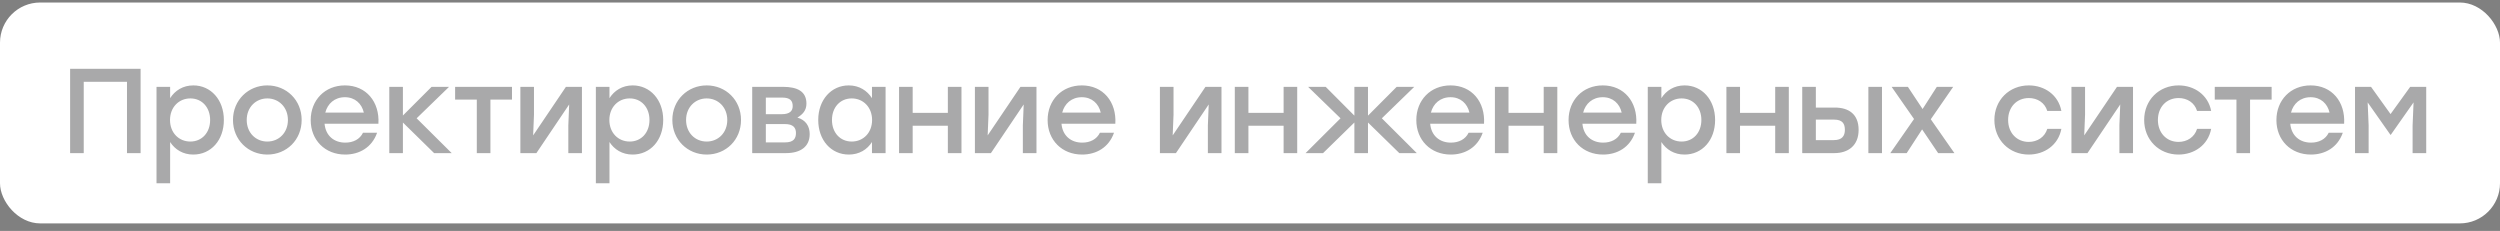
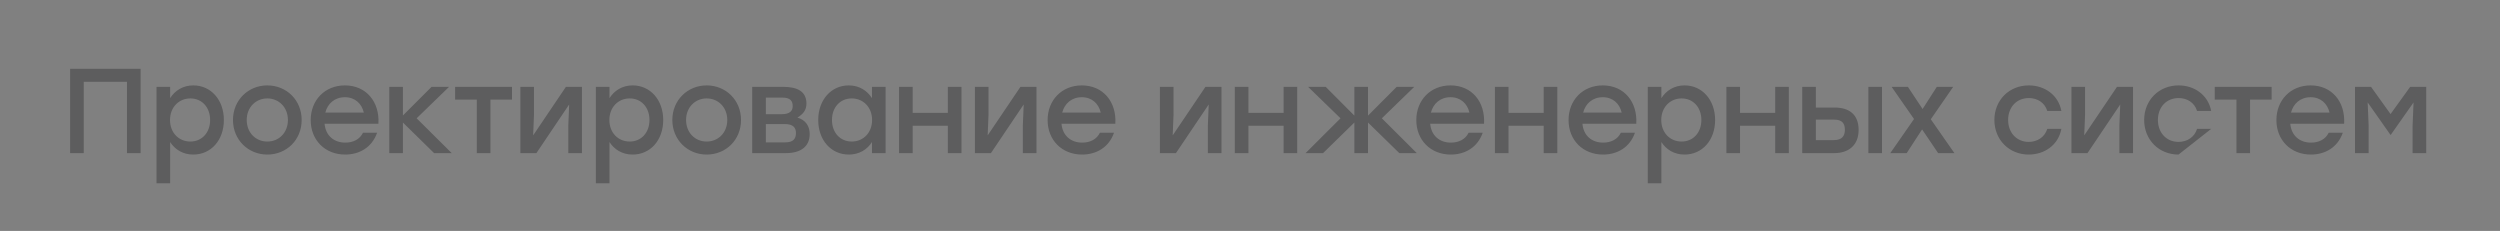
<svg xmlns="http://www.w3.org/2000/svg" width="249" height="23" viewBox="0 0 249 23" fill="none">
  <rect x="0" y="0" width="249" height="23" fill="#808080" stroke="none" />
-   <rect y="0.25" width="249" height="22" rx="4" fill="white" />
-   <path d="M14.004 6.85V15.25H12.648V8.146H8.34V15.25H6.984V6.85H8.34H14.004ZM19.261 8.506C20.989 8.506 22.297 9.934 22.297 11.95C22.297 13.966 21.013 15.394 19.249 15.394C18.217 15.394 17.425 14.89 16.945 14.146V18.25H15.589V8.65H16.945V9.778C17.425 9.022 18.217 8.506 19.261 8.506ZM18.961 14.098C20.101 14.098 20.929 13.222 20.929 11.95C20.929 10.69 20.113 9.802 18.961 9.802C17.809 9.802 16.933 10.69 16.933 11.95C16.933 13.222 17.809 14.098 18.961 14.098ZM26.625 8.506C28.521 8.506 30.045 9.958 30.045 11.95C30.045 13.93 28.545 15.394 26.625 15.394C24.717 15.394 23.205 13.918 23.205 11.95C23.205 9.958 24.741 8.506 26.625 8.506ZM26.625 9.802C25.485 9.802 24.573 10.678 24.573 11.95C24.573 13.222 25.473 14.098 26.625 14.098C27.777 14.098 28.677 13.222 28.677 11.95C28.677 10.678 27.765 9.802 26.625 9.802ZM34.354 8.506C36.478 8.506 37.822 10.15 37.69 12.322H32.326C32.434 13.534 33.286 14.206 34.39 14.206C35.182 14.206 35.842 13.87 36.154 13.222H37.558C37.042 14.698 35.782 15.394 34.378 15.394C32.374 15.394 30.946 13.954 30.946 11.962C30.946 9.97 32.362 8.506 34.354 8.506ZM34.354 9.682C33.322 9.682 32.626 10.33 32.398 11.218H36.238C36.034 10.318 35.35 9.682 34.354 9.682ZM44.989 15.25H43.237L40.129 12.202V15.25H38.773V8.65H40.129V11.506L42.985 8.65H44.725L41.497 11.782L44.989 15.25ZM50.994 8.65V9.922H48.846V15.25H47.49V9.922H45.33V8.65H48.846H50.994ZM56.365 8.65H57.961V15.25H56.605V12.49L56.689 10.402L53.425 15.25H51.829V8.65H53.185V11.41L53.101 13.486L56.365 8.65ZM63.02 8.506C64.748 8.506 66.056 9.934 66.056 11.95C66.056 13.966 64.772 15.394 63.008 15.394C61.976 15.394 61.184 14.89 60.704 14.146V18.25H59.348V8.65H60.704V9.778C61.184 9.022 61.976 8.506 63.02 8.506ZM62.72 14.098C63.86 14.098 64.688 13.222 64.688 11.95C64.688 10.69 63.872 9.802 62.72 9.802C61.568 9.802 60.692 10.69 60.692 11.95C60.692 13.222 61.568 14.098 62.72 14.098ZM70.385 8.506C72.281 8.506 73.805 9.958 73.805 11.95C73.805 13.93 72.305 15.394 70.385 15.394C68.477 15.394 66.965 13.918 66.965 11.95C66.965 9.958 68.501 8.506 70.385 8.506ZM70.385 9.802C69.245 9.802 68.333 10.678 68.333 11.95C68.333 13.222 69.233 14.098 70.385 14.098C71.537 14.098 72.437 13.222 72.437 11.95C72.437 10.678 71.525 9.802 70.385 9.802ZM79.421 11.71C80.237 11.95 80.645 12.55 80.645 13.354C80.645 14.602 79.745 15.25 78.281 15.25H74.921V8.65H77.993C79.421 8.65 80.321 9.106 80.321 10.318C80.321 10.99 79.961 11.386 79.421 11.71ZM78.953 10.57C78.953 10.042 78.713 9.718 77.885 9.718H76.277V11.374H77.861C78.677 11.374 78.953 11.038 78.953 10.57ZM78.197 14.182C79.037 14.182 79.277 13.798 79.277 13.246C79.277 12.706 78.989 12.358 78.185 12.358H76.277V14.182H78.197ZM86.848 8.65H88.204V15.25H86.848V14.146C86.368 14.902 85.576 15.394 84.544 15.394C82.78 15.394 81.496 13.966 81.496 11.95C81.496 9.934 82.804 8.506 84.532 8.506C85.576 8.506 86.368 9.022 86.848 9.778V8.65ZM84.832 14.098C85.984 14.098 86.86 13.222 86.86 11.95C86.86 10.69 85.984 9.802 84.832 9.802C83.68 9.802 82.864 10.69 82.864 11.95C82.864 13.222 83.692 14.098 84.832 14.098ZM94.406 8.65H95.763V15.25H94.406V12.526H90.903V15.25H89.546V8.65H90.903V11.242H94.406V8.65ZM101.636 8.65H103.232V15.25H101.876V12.49L101.96 10.402L98.695 15.25H97.1V8.65H98.456V11.41L98.371 13.486L101.636 8.65ZM107.751 8.506C109.875 8.506 111.219 10.15 111.087 12.322H105.723C105.831 13.534 106.683 14.206 107.787 14.206C108.579 14.206 109.239 13.87 109.551 13.222H110.955C110.439 14.698 109.179 15.394 107.775 15.394C105.771 15.394 104.343 13.954 104.343 11.962C104.343 9.97 105.759 8.506 107.751 8.506ZM107.751 9.682C106.719 9.682 106.023 10.33 105.795 11.218H109.635C109.431 10.318 108.747 9.682 107.751 9.682ZM120.064 8.65H121.66V15.25H120.304V12.49L120.388 10.402L117.124 15.25H115.528V8.65H116.884V11.41L116.8 13.486L120.064 8.65ZM127.847 8.65H129.203V15.25H127.847V12.526H124.343V15.25H122.987V8.65H124.343V11.242H127.847V8.65ZM141.112 15.25H139.372L136.252 12.202V15.25H134.896V12.202L131.776 15.25H130.036L133.516 11.782L130.288 8.65H132.04L134.896 11.518V8.65H136.252V11.518L139.108 8.65H140.86L137.632 11.782L141.112 15.25ZM144.473 8.506C146.597 8.506 147.941 10.15 147.809 12.322H142.445C142.553 13.534 143.405 14.206 144.509 14.206C145.301 14.206 145.961 13.87 146.273 13.222H147.677C147.161 14.698 145.901 15.394 144.497 15.394C142.493 15.394 141.065 13.954 141.065 11.962C141.065 9.97 142.481 8.506 144.473 8.506ZM144.473 9.682C143.441 9.682 142.745 10.33 142.517 11.218H146.357C146.153 10.318 145.469 9.682 144.473 9.682ZM153.752 8.65H155.108V15.25H153.752V12.526H150.248V15.25H148.892V8.65H150.248V11.242H153.752V8.65ZM159.637 8.506C161.761 8.506 163.105 10.15 162.973 12.322H157.609C157.717 13.534 158.569 14.206 159.673 14.206C160.465 14.206 161.125 13.87 161.437 13.222H162.841C162.325 14.698 161.065 15.394 159.661 15.394C157.657 15.394 156.229 13.954 156.229 11.962C156.229 9.97 157.645 8.506 159.637 8.506ZM159.637 9.682C158.605 9.682 157.909 10.33 157.681 11.218H161.521C161.317 10.318 160.633 9.682 159.637 9.682ZM167.789 8.506C169.517 8.506 170.825 9.934 170.825 11.95C170.825 13.966 169.541 15.394 167.777 15.394C166.745 15.394 165.953 14.89 165.473 14.146V18.25H164.117V8.65H165.473V9.778C165.953 9.022 166.745 8.506 167.789 8.506ZM167.489 14.098C168.629 14.098 169.457 13.222 169.457 11.95C169.457 10.69 168.641 9.802 167.489 9.802C166.337 9.802 165.461 10.69 165.461 11.95C165.461 13.222 166.337 14.098 167.489 14.098ZM176.81 8.65H178.166V15.25H176.81V12.526H173.306V15.25H171.95V8.65H173.306V11.242H176.81V8.65ZM182.754 10.714C184.11 10.714 185.118 11.35 185.118 12.934C185.118 14.518 184.062 15.25 182.706 15.25H179.502V8.65H180.858V10.714H182.754ZM186.09 8.65H187.446V15.25H186.09V8.65ZM182.658 13.954C183.486 13.954 183.75 13.522 183.75 12.934C183.75 12.322 183.51 11.914 182.682 11.914H180.858V13.954H182.658ZM194.658 15.25H193.038L191.442 12.886L189.906 15.25H188.274L190.638 11.854L188.406 8.65H190.026L191.49 10.858L192.906 8.65H194.538L192.306 11.878L194.658 15.25ZM202.061 15.394C200.105 15.394 198.641 13.918 198.641 11.95C198.641 9.982 200.105 8.506 202.073 8.506C203.633 8.506 205.013 9.454 205.313 11.05H203.909C203.657 10.222 202.925 9.766 202.073 9.766C200.849 9.766 200.009 10.678 200.009 11.95C200.009 13.234 200.873 14.134 202.061 14.134C202.925 14.134 203.657 13.654 203.909 12.838H205.313C205.001 14.47 203.609 15.394 202.061 15.394ZM210.852 8.65H212.448V15.25H211.092V12.49L211.176 10.402L207.912 15.25H206.316V8.65H207.672V11.41L207.588 13.486L210.852 8.65ZM216.979 15.394C215.023 15.394 213.559 13.918 213.559 11.95C213.559 9.982 215.023 8.506 216.991 8.506C218.551 8.506 219.931 9.454 220.231 11.05H218.827C218.575 10.222 217.843 9.766 216.991 9.766C215.767 9.766 214.927 10.678 214.927 11.95C214.927 13.234 215.791 14.134 216.979 14.134C217.843 14.134 218.575 13.654 218.827 12.838H220.231C219.919 14.47 218.527 15.394 216.979 15.394ZM226.254 8.65V9.922H224.106V15.25H222.75V9.922H220.59V8.65H224.106H226.254ZM230.139 8.506C232.263 8.506 233.607 10.15 233.475 12.322H228.111C228.219 13.534 229.071 14.206 230.175 14.206C230.967 14.206 231.627 13.87 231.939 13.222H233.343C232.827 14.698 231.567 15.394 230.163 15.394C228.159 15.394 226.731 13.954 226.731 11.962C226.731 9.97 228.147 8.506 230.139 8.506ZM230.139 9.682C229.107 9.682 228.411 10.33 228.183 11.218H232.023C231.819 10.318 231.135 9.682 230.139 9.682ZM240.055 8.65H241.651V15.25H240.295V12.49L240.391 10.198L238.123 13.426H238.087L235.819 10.198L235.915 12.49V15.25H234.559V8.65H236.155L238.099 11.362L240.055 8.65Z" fill="#2A2A2C" fill-opacity="0.4" />
+   <path d="M14.004 6.85V15.25H12.648V8.146H8.34V15.25H6.984V6.85H8.34H14.004ZM19.261 8.506C20.989 8.506 22.297 9.934 22.297 11.95C22.297 13.966 21.013 15.394 19.249 15.394C18.217 15.394 17.425 14.89 16.945 14.146V18.25H15.589V8.65H16.945V9.778C17.425 9.022 18.217 8.506 19.261 8.506ZM18.961 14.098C20.101 14.098 20.929 13.222 20.929 11.95C20.929 10.69 20.113 9.802 18.961 9.802C17.809 9.802 16.933 10.69 16.933 11.95C16.933 13.222 17.809 14.098 18.961 14.098ZM26.625 8.506C28.521 8.506 30.045 9.958 30.045 11.95C30.045 13.93 28.545 15.394 26.625 15.394C24.717 15.394 23.205 13.918 23.205 11.95C23.205 9.958 24.741 8.506 26.625 8.506ZM26.625 9.802C25.485 9.802 24.573 10.678 24.573 11.95C24.573 13.222 25.473 14.098 26.625 14.098C27.777 14.098 28.677 13.222 28.677 11.95C28.677 10.678 27.765 9.802 26.625 9.802ZM34.354 8.506C36.478 8.506 37.822 10.15 37.69 12.322H32.326C32.434 13.534 33.286 14.206 34.39 14.206C35.182 14.206 35.842 13.87 36.154 13.222H37.558C37.042 14.698 35.782 15.394 34.378 15.394C32.374 15.394 30.946 13.954 30.946 11.962C30.946 9.97 32.362 8.506 34.354 8.506ZM34.354 9.682C33.322 9.682 32.626 10.33 32.398 11.218H36.238C36.034 10.318 35.35 9.682 34.354 9.682ZM44.989 15.25H43.237L40.129 12.202V15.25H38.773V8.65H40.129V11.506L42.985 8.65H44.725L41.497 11.782L44.989 15.25ZM50.994 8.65V9.922H48.846V15.25H47.49V9.922H45.33V8.65H48.846H50.994ZM56.365 8.65H57.961V15.25H56.605V12.49L56.689 10.402L53.425 15.25H51.829V8.65H53.185V11.41L53.101 13.486L56.365 8.65ZM63.02 8.506C64.748 8.506 66.056 9.934 66.056 11.95C66.056 13.966 64.772 15.394 63.008 15.394C61.976 15.394 61.184 14.89 60.704 14.146V18.25H59.348V8.65H60.704V9.778C61.184 9.022 61.976 8.506 63.02 8.506ZM62.72 14.098C63.86 14.098 64.688 13.222 64.688 11.95C64.688 10.69 63.872 9.802 62.72 9.802C61.568 9.802 60.692 10.69 60.692 11.95C60.692 13.222 61.568 14.098 62.72 14.098ZM70.385 8.506C72.281 8.506 73.805 9.958 73.805 11.95C73.805 13.93 72.305 15.394 70.385 15.394C68.477 15.394 66.965 13.918 66.965 11.95C66.965 9.958 68.501 8.506 70.385 8.506ZM70.385 9.802C69.245 9.802 68.333 10.678 68.333 11.95C68.333 13.222 69.233 14.098 70.385 14.098C71.537 14.098 72.437 13.222 72.437 11.95C72.437 10.678 71.525 9.802 70.385 9.802ZM79.421 11.71C80.237 11.95 80.645 12.55 80.645 13.354C80.645 14.602 79.745 15.25 78.281 15.25H74.921V8.65H77.993C79.421 8.65 80.321 9.106 80.321 10.318C80.321 10.99 79.961 11.386 79.421 11.71ZM78.953 10.57C78.953 10.042 78.713 9.718 77.885 9.718H76.277V11.374H77.861C78.677 11.374 78.953 11.038 78.953 10.57ZM78.197 14.182C79.037 14.182 79.277 13.798 79.277 13.246C79.277 12.706 78.989 12.358 78.185 12.358H76.277V14.182H78.197ZM86.848 8.65H88.204V15.25H86.848V14.146C86.368 14.902 85.576 15.394 84.544 15.394C82.78 15.394 81.496 13.966 81.496 11.95C81.496 9.934 82.804 8.506 84.532 8.506C85.576 8.506 86.368 9.022 86.848 9.778V8.65ZM84.832 14.098C85.984 14.098 86.86 13.222 86.86 11.95C86.86 10.69 85.984 9.802 84.832 9.802C83.68 9.802 82.864 10.69 82.864 11.95C82.864 13.222 83.692 14.098 84.832 14.098ZM94.406 8.65H95.763V15.25H94.406V12.526H90.903V15.25H89.546V8.65H90.903V11.242H94.406V8.65ZM101.636 8.65H103.232V15.25H101.876V12.49L101.96 10.402L98.695 15.25H97.1V8.65H98.456V11.41L98.371 13.486L101.636 8.65ZM107.751 8.506C109.875 8.506 111.219 10.15 111.087 12.322H105.723C105.831 13.534 106.683 14.206 107.787 14.206C108.579 14.206 109.239 13.87 109.551 13.222H110.955C110.439 14.698 109.179 15.394 107.775 15.394C105.771 15.394 104.343 13.954 104.343 11.962C104.343 9.97 105.759 8.506 107.751 8.506ZM107.751 9.682C106.719 9.682 106.023 10.33 105.795 11.218H109.635C109.431 10.318 108.747 9.682 107.751 9.682ZM120.064 8.65H121.66V15.25H120.304V12.49L120.388 10.402L117.124 15.25H115.528V8.65H116.884V11.41L116.8 13.486L120.064 8.65ZM127.847 8.65H129.203V15.25H127.847V12.526H124.343V15.25H122.987V8.65H124.343V11.242H127.847V8.65ZM141.112 15.25H139.372L136.252 12.202V15.25H134.896V12.202L131.776 15.25H130.036L133.516 11.782L130.288 8.65H132.04L134.896 11.518V8.65H136.252V11.518L139.108 8.65H140.86L137.632 11.782L141.112 15.25ZM144.473 8.506C146.597 8.506 147.941 10.15 147.809 12.322H142.445C142.553 13.534 143.405 14.206 144.509 14.206C145.301 14.206 145.961 13.87 146.273 13.222H147.677C147.161 14.698 145.901 15.394 144.497 15.394C142.493 15.394 141.065 13.954 141.065 11.962C141.065 9.97 142.481 8.506 144.473 8.506ZM144.473 9.682C143.441 9.682 142.745 10.33 142.517 11.218H146.357C146.153 10.318 145.469 9.682 144.473 9.682ZM153.752 8.65H155.108V15.25H153.752V12.526H150.248V15.25H148.892V8.65H150.248V11.242H153.752V8.65ZM159.637 8.506C161.761 8.506 163.105 10.15 162.973 12.322H157.609C157.717 13.534 158.569 14.206 159.673 14.206C160.465 14.206 161.125 13.87 161.437 13.222H162.841C162.325 14.698 161.065 15.394 159.661 15.394C157.657 15.394 156.229 13.954 156.229 11.962C156.229 9.97 157.645 8.506 159.637 8.506ZM159.637 9.682C158.605 9.682 157.909 10.33 157.681 11.218H161.521C161.317 10.318 160.633 9.682 159.637 9.682ZM167.789 8.506C169.517 8.506 170.825 9.934 170.825 11.95C170.825 13.966 169.541 15.394 167.777 15.394C166.745 15.394 165.953 14.89 165.473 14.146V18.25H164.117V8.65H165.473V9.778C165.953 9.022 166.745 8.506 167.789 8.506ZM167.489 14.098C168.629 14.098 169.457 13.222 169.457 11.95C169.457 10.69 168.641 9.802 167.489 9.802C166.337 9.802 165.461 10.69 165.461 11.95C165.461 13.222 166.337 14.098 167.489 14.098ZM176.81 8.65H178.166V15.25H176.81V12.526H173.306V15.25H171.95V8.65H173.306V11.242H176.81V8.65ZM182.754 10.714C184.11 10.714 185.118 11.35 185.118 12.934C185.118 14.518 184.062 15.25 182.706 15.25H179.502V8.65H180.858V10.714H182.754ZM186.09 8.65H187.446V15.25H186.09V8.65ZM182.658 13.954C183.486 13.954 183.75 13.522 183.75 12.934C183.75 12.322 183.51 11.914 182.682 11.914H180.858V13.954H182.658ZM194.658 15.25H193.038L191.442 12.886L189.906 15.25H188.274L190.638 11.854L188.406 8.65H190.026L191.49 10.858L192.906 8.65H194.538L192.306 11.878L194.658 15.25ZM202.061 15.394C200.105 15.394 198.641 13.918 198.641 11.95C198.641 9.982 200.105 8.506 202.073 8.506C203.633 8.506 205.013 9.454 205.313 11.05H203.909C203.657 10.222 202.925 9.766 202.073 9.766C200.849 9.766 200.009 10.678 200.009 11.95C200.009 13.234 200.873 14.134 202.061 14.134C202.925 14.134 203.657 13.654 203.909 12.838H205.313C205.001 14.47 203.609 15.394 202.061 15.394ZM210.852 8.65H212.448V15.25H211.092V12.49L211.176 10.402L207.912 15.25H206.316V8.65H207.672V11.41L207.588 13.486L210.852 8.65ZM216.979 15.394C215.023 15.394 213.559 13.918 213.559 11.95C213.559 9.982 215.023 8.506 216.991 8.506C218.551 8.506 219.931 9.454 220.231 11.05H218.827C218.575 10.222 217.843 9.766 216.991 9.766C215.767 9.766 214.927 10.678 214.927 11.95C214.927 13.234 215.791 14.134 216.979 14.134C217.843 14.134 218.575 13.654 218.827 12.838H220.231ZM226.254 8.65V9.922H224.106V15.25H222.75V9.922H220.59V8.65H224.106H226.254ZM230.139 8.506C232.263 8.506 233.607 10.15 233.475 12.322H228.111C228.219 13.534 229.071 14.206 230.175 14.206C230.967 14.206 231.627 13.87 231.939 13.222H233.343C232.827 14.698 231.567 15.394 230.163 15.394C228.159 15.394 226.731 13.954 226.731 11.962C226.731 9.97 228.147 8.506 230.139 8.506ZM230.139 9.682C229.107 9.682 228.411 10.33 228.183 11.218H232.023C231.819 10.318 231.135 9.682 230.139 9.682ZM240.055 8.65H241.651V15.25H240.295V12.49L240.391 10.198L238.123 13.426H238.087L235.819 10.198L235.915 12.49V15.25H234.559V8.65H236.155L238.099 11.362L240.055 8.65Z" fill="#2A2A2C" fill-opacity="0.4" />
</svg>